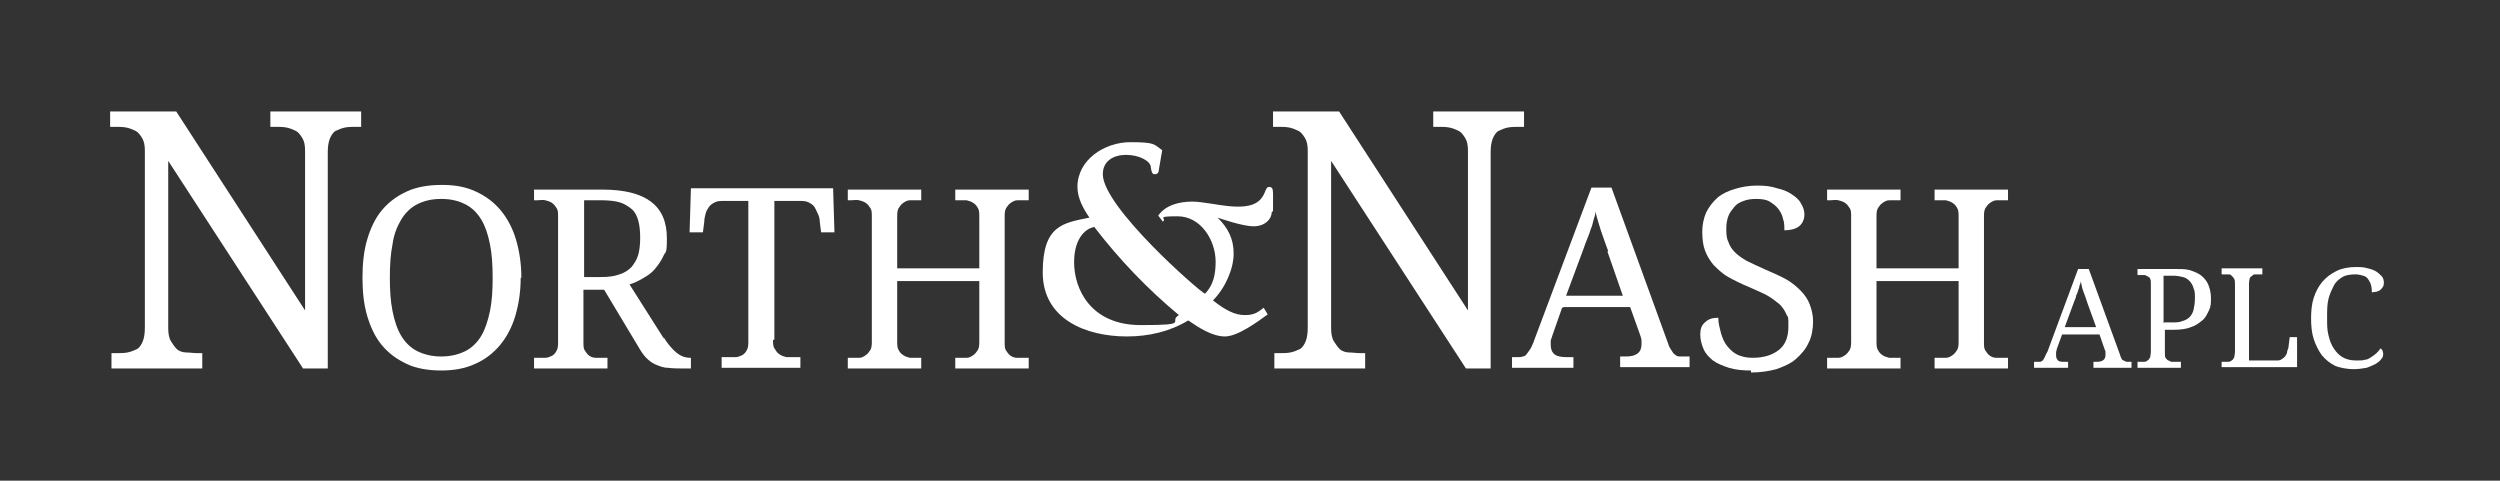
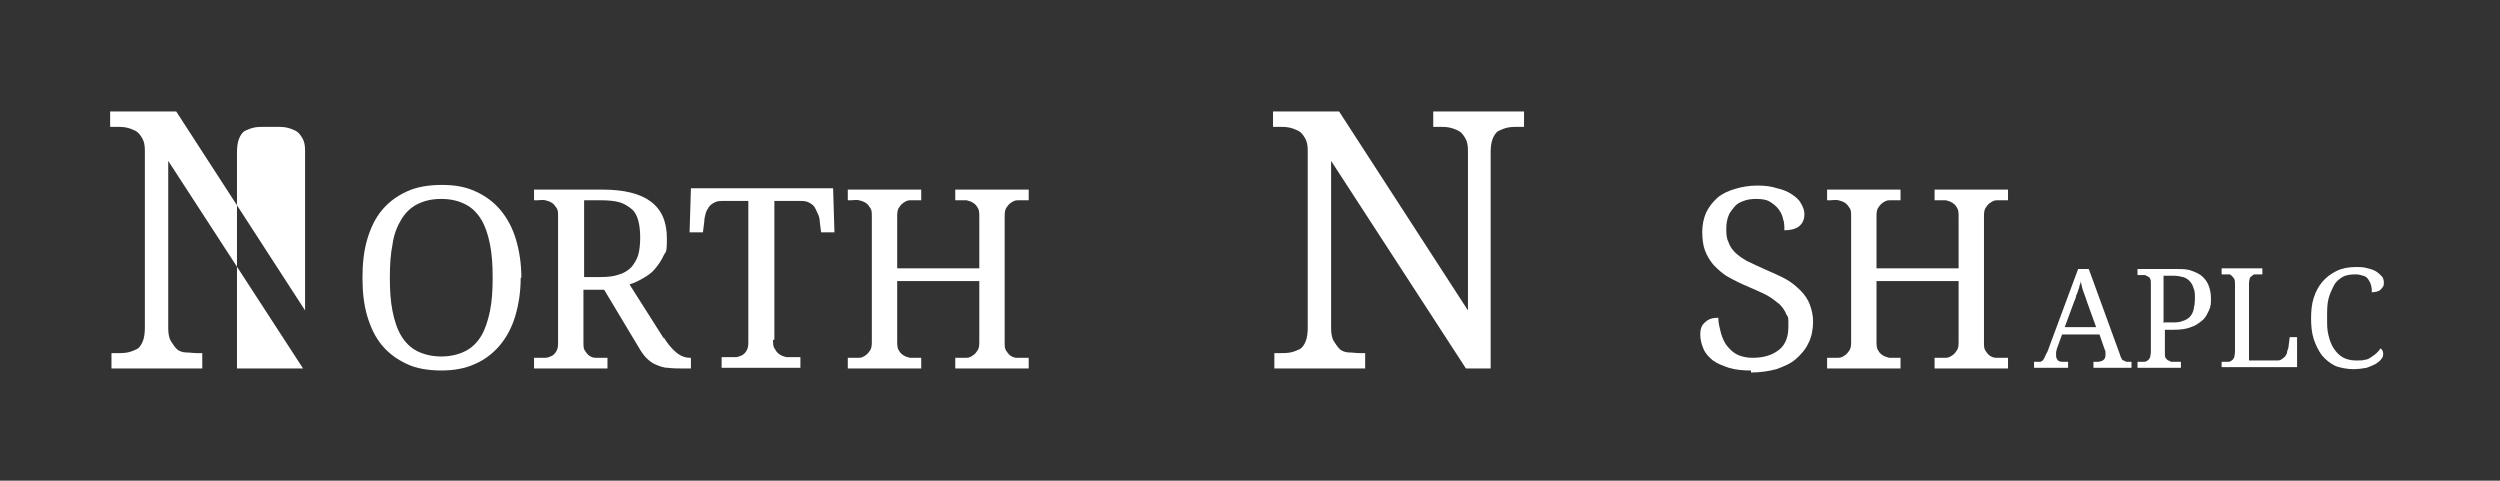
<svg xmlns="http://www.w3.org/2000/svg" id="Layer_2" data-name="Layer 2" version="1.1" viewBox="0 0 374.5 72">
  <rect x="0" y="0" width="374.5" height="72" fill="#333333" stroke="none" />
  <defs>
    <style>
      .cls-1 {
        fill: #fff;
        stroke-width: 0px;
      }
    </style>
  </defs>
  <g>
-     <path class="cls-1" d="M45.4,55.2l-20.2-31.1v25c0,.8.1,1.5.4,2s.6.9.9,1.2.9.5,1.4.5,1.1.1,1.7.1h.7v2.3h-13.6v-2.3h.7c.6,0,1.2,0,1.7-.1s1-.3,1.4-.5.7-.7.9-1.2.3-1.2.3-2v-26.5c0-.8-.1-1.4-.4-1.9s-.6-.9-1-1.1-.9-.4-1.4-.5-1.1-.1-1.7-.1h-.7v-2.3h9.9l19.3,29.8v-23.9c0-.8-.1-1.4-.4-1.9s-.6-.9-1-1.1-.9-.4-1.4-.5-1.1-.1-1.7-.1h-.7v-2.3h13.6v2.3h-.7c-.6,0-1.2,0-1.7.1s-1,.3-1.4.5-.7.7-.9,1.2-.3,1.2-.3,2v32.4h-3.8Z" />
+     <path class="cls-1" d="M45.4,55.2l-20.2-31.1v25c0,.8.1,1.5.4,2s.6.9.9,1.2.9.5,1.4.5,1.1.1,1.7.1h.7v2.3h-13.6v-2.3h.7c.6,0,1.2,0,1.7-.1s1-.3,1.4-.5.7-.7.9-1.2.3-1.2.3-2v-26.5c0-.8-.1-1.4-.4-1.9s-.6-.9-1-1.1-.9-.4-1.4-.5-1.1-.1-1.7-.1h-.7v-2.3h9.9l19.3,29.8v-23.9c0-.8-.1-1.4-.4-1.9s-.6-.9-1-1.1-.9-.4-1.4-.5-1.1-.1-1.7-.1h-.7v-2.3v2.3h-.7c-.6,0-1.2,0-1.7.1s-1,.3-1.4.5-.7.7-.9,1.2-.3,1.2-.3,2v32.4h-3.8Z" />
    <path class="cls-1" d="M78,41.6c0,2.1-.3,4-.8,5.7-.5,1.7-1.3,3.2-2.3,4.4-1,1.2-2.3,2.2-3.7,2.8-1.5.7-3.2,1-5.1,1s-3.8-.3-5.2-1c-1.5-.7-2.7-1.6-3.7-2.8-1-1.2-1.7-2.7-2.2-4.4-.5-1.7-.7-3.6-.7-5.7s.2-4,.7-5.7,1.2-3.2,2.2-4.4,2.2-2.1,3.7-2.8c1.5-.7,3.3-1,5.3-1s3.6.3,5.1,1c1.5.7,2.7,1.6,3.7,2.8,1,1.2,1.8,2.7,2.3,4.4.5,1.7.8,3.6.8,5.7ZM58.4,41.6c0,1.9.1,3.5.4,5s.7,2.7,1.3,3.7,1.4,1.8,2.4,2.3c1,.5,2.2.8,3.6.8s2.6-.3,3.6-.8c1-.5,1.8-1.3,2.4-2.3s1-2.3,1.3-3.7c.3-1.5.4-3.1.4-5s-.1-3.5-.4-5c-.3-1.5-.7-2.7-1.3-3.7-.6-1-1.4-1.8-2.4-2.3-1-.5-2.1-.8-3.6-.8s-2.6.3-3.6.8c-1,.5-1.8,1.3-2.4,2.3-.6,1-1.1,2.2-1.3,3.7-.3,1.5-.4,3.1-.4,5Z" />
    <path class="cls-1" d="M99.4,50.5c.6,1,1.3,1.8,1.9,2.3.6.5,1.3.8,2.1.8h.1v1.6h-.5c-1.2,0-2.2,0-2.9-.1-.8,0-1.4-.3-1.9-.5s-1-.6-1.4-1-.8-1-1.2-1.7l-5.1-8.5h-3.1v7.8c0,.6,0,1,.2,1.3s.4.6.7.8c.3.2.6.3,1,.3.4,0,.8,0,1.2,0h.5v1.6h-11v-1.6h.5c.4,0,.8,0,1.2,0s.7-.2,1-.3c.3-.2.5-.4.7-.8s.2-.8.2-1.3v-18.7c0-.6,0-1-.2-1.3s-.4-.6-.7-.8c-.3-.2-.6-.3-1-.4s-.8,0-1.2,0h-.5v-1.6h10.2c3.3,0,5.7.6,7.3,1.8s2.4,3,2.4,5.5-.2,1.9-.5,2.6-.8,1.4-1.3,2-1.1,1-1.8,1.4c-.7.4-1.3.7-2,.9l5.2,8.2ZM87.3,41.5h2.7c1.1,0,2-.1,2.8-.4.7-.2,1.3-.6,1.8-1.1.4-.5.8-1.1,1-1.8s.3-1.6.3-2.6-.1-1.9-.3-2.6-.5-1.3-1-1.7c-.5-.4-1.1-.8-1.8-1-.7-.2-1.7-.3-2.7-.3h-2.6v11.5Z" />
    <path class="cls-1" d="M115.8,50.9c0,.6,0,1.1.3,1.4.2.4.4.6.7.8s.6.3,1,.4c.4,0,.8,0,1.2,0h.9v1.6h-11.8v-1.6h.9c.4,0,.8,0,1.2,0s.7-.2,1-.3c.3-.2.5-.4.7-.8s.2-.8.2-1.3v-21h-3.6c-.6,0-1,0-1.4.2-.4.2-.7.4-.9.7s-.4.6-.5,1-.2.8-.2,1.2l-.2,1.6h-2l.2-6.6h21.3l.2,6.6h-2l-.2-1.6c0-.4-.1-.8-.3-1.2s-.3-.7-.5-1c-.2-.3-.5-.5-.9-.7-.4-.2-.9-.2-1.4-.2h-3.7v20.8Z" />
    <path class="cls-1" d="M143.1,55.2v-1.6h.5c.4,0,.8,0,1.2,0,.4,0,.7-.2,1-.4s.5-.5.7-.8c.2-.4.2-.8.2-1.4v-8.9h-12.3v8.9c0,.6,0,1.1.2,1.4.2.4.4.6.7.8s.6.3,1,.4c.4,0,.8,0,1.2,0h.5v1.6h-11v-1.6h.5c.4,0,.8,0,1.2,0,.4,0,.7-.2,1-.4.3-.2.5-.5.7-.8.2-.4.2-.8.2-1.4v-18.5c0-.6,0-1-.2-1.3s-.4-.6-.7-.8-.6-.3-1-.4-.8,0-1.2,0h-.5v-1.6h11v1.6h-.5c-.4,0-.8,0-1.2,0-.4,0-.7.2-1,.4s-.5.5-.7.8c-.2.4-.2.8-.2,1.4v7.6h12.3v-7.6c0-.6,0-1.1-.2-1.4-.2-.4-.4-.6-.7-.8s-.6-.3-1-.4c-.4,0-.8,0-1.2,0h-.5v-1.6h11v1.6h-.5c-.4,0-.8,0-1.2,0-.4,0-.7.2-1,.4-.3.2-.5.5-.7.8-.2.4-.2.8-.2,1.4v18.6c0,.6,0,1,.2,1.3.2.3.4.6.7.8.3.2.6.3,1,.3s.8,0,1.2,0h.5v1.6h-11Z" />
  </g>
  <path class="cls-1" d="M219.6,55.2l-20.2-31.1v25c0,.8.1,1.5.4,2s.6.9.9,1.2.9.5,1.4.5,1.1.1,1.7.1h.7v2.3h-13.6v-2.3h.7c.6,0,1.2,0,1.7-.1s1-.3,1.4-.5.7-.7.9-1.2.3-1.2.3-2v-26.5c0-.8-.1-1.4-.4-1.9s-.6-.9-1-1.1-.9-.4-1.4-.5-1.1-.1-1.7-.1h-.7v-2.3h9.9l19.3,29.8v-23.9c0-.8-.1-1.4-.4-1.9s-.6-.9-1-1.1-.9-.4-1.4-.5-1.1-.1-1.7-.1h-.7v-2.3h13.6v2.3h-.7c-.6,0-1.2,0-1.7.1s-1,.3-1.4.5-.7.7-.9,1.2-.3,1.2-.3,2v32.4h-3.8Z" />
-   <path class="cls-1" d="M234,46.1l-1.4,4c-.1.3-.2.6-.3.9,0,.3,0,.5,0,.7,0,.6.2,1.1.6,1.4.4.3,1,.4,1.9.4h.9v1.6h-9.2v-1.6h.7c.4,0,.7,0,.9-.1.3,0,.5-.2.7-.5s.4-.5.6-.9c.2-.4.4-.9.6-1.5l8.4-22.4h3l8.5,23.4c.1.4.3.7.5,1,.2.3.3.5.5.6.2.2.4.3.7.3.3,0,.6,0,1,0h.5v1.6h-10.4v-1.6h.9c1.5,0,2.3-.6,2.3-1.8s0-.4,0-.6c0-.2-.1-.5-.2-.8l-1.5-4.2h-9.9ZM240.9,37.6c-.4-1.1-.8-2.2-1.1-3.1-.3-1-.6-1.9-.8-2.8,0,.5-.2.9-.3,1.3-.1.4-.2.9-.4,1.3-.1.4-.3.9-.5,1.4-.2.5-.4,1-.6,1.6l-2.6,7h8.5l-2.3-6.6Z" />
  <path class="cls-1" d="M262.3,55.5c-1.2,0-2.3-.1-3.3-.4-.9-.3-1.7-.6-2.4-1.1-.6-.5-1.1-1-1.4-1.7-.3-.7-.5-1.4-.5-2.2s.2-1.4.7-1.8c.5-.5,1.1-.7,2-.7,0,.8.2,1.5.4,2.3.2.7.5,1.4.9,1.9s.9,1,1.5,1.3c.6.3,1.4.5,2.3.5,1.7,0,3-.4,4-1.2,1-.8,1.4-2,1.4-3.5s0-1.3-.3-1.8c-.2-.5-.5-1-1-1.5-.5-.4-1.1-.9-1.8-1.3-.7-.4-1.7-.8-2.8-1.3-1.2-.5-2.2-1-3.1-1.5-.9-.5-1.6-1.2-2.2-1.8-.6-.7-1-1.4-1.3-2.2-.3-.8-.4-1.8-.4-2.8s.2-2,.6-2.9c.4-.8,1-1.6,1.7-2.2s1.6-1,2.6-1.3,2.1-.5,3.3-.5,2.1.1,3,.4c.9.2,1.6.5,2.2.9.6.4,1.1.8,1.4,1.4.3.5.5,1,.5,1.6,0,.8-.3,1.4-.8,1.8s-1.3.6-2.2.6c0-.6,0-1.2-.2-1.7-.1-.6-.4-1.1-.7-1.5-.3-.4-.8-.8-1.3-1.1s-1.2-.4-2-.4-1.4.1-1.9.3c-.6.2-1.1.5-1.4.9s-.7.8-.9,1.4-.3,1.1-.3,1.8,0,1.4.3,2c.2.6.5,1.1,1,1.6s1.1.9,1.8,1.3c.8.4,1.7.8,2.8,1.3,1.1.5,2.1.9,3,1.4.9.5,1.6,1.1,2.2,1.7.6.6,1.1,1.3,1.4,2.1.3.8.5,1.6.5,2.6s-.2,2.3-.7,3.2c-.4.9-1.1,1.7-1.9,2.4-.8.7-1.8,1.1-2.9,1.5-1.1.3-2.4.5-3.8.5Z" />
  <path class="cls-1" d="M289.8,55.2v-1.6h.5c.4,0,.8,0,1.2,0,.4,0,.7-.2,1-.4s.5-.5.7-.8c.2-.4.2-.8.2-1.4v-8.9h-12.3v8.9c0,.6,0,1.1.2,1.4.2.4.4.6.7.8s.6.3,1,.4c.4,0,.8,0,1.2,0h.5v1.6h-11v-1.6h.5c.4,0,.8,0,1.2,0,.4,0,.7-.2,1-.4.3-.2.5-.5.7-.8.2-.4.2-.8.2-1.4v-18.5c0-.6,0-1-.2-1.3s-.4-.6-.7-.8-.6-.3-1-.4-.8,0-1.2,0h-.5v-1.6h11v1.6h-.5c-.4,0-.8,0-1.2,0-.4,0-.7.2-1,.4s-.5.5-.7.8c-.2.4-.2.8-.2,1.4v7.6h12.3v-7.6c0-.6,0-1.1-.2-1.4-.2-.4-.4-.6-.7-.8s-.6-.3-1-.4c-.4,0-.8,0-1.2,0h-.5v-1.6h11v1.6h-.5c-.4,0-.8,0-1.2,0-.4,0-.7.2-1,.4-.3.2-.5.5-.7.8-.2.4-.2.8-.2,1.4v18.6c0,.6,0,1,.2,1.3.2.3.4.6.7.8.3.2.6.3,1,.3s.8,0,1.2,0h.5v1.6h-11Z" />
-   <path class="cls-1" d="M190.5,31.8c0,1-1,2.1-2.7,2.1s-5.1-1.2-5.4-1.3h0c1.6,1.6,2.4,3.2,2.4,5.4s-1.2,5.1-3.1,7c1.9,1.5,3.3,2.2,4.8,2.2s2-.5,2.8-1.1l.6,1c-1.5,1.1-4.5,3.3-6.4,3.3s-3.9-1.3-5.5-2.4c-2.8,1.7-6,2.4-9.2,2.4-6,0-12.6-2.5-12.6-9.6s3.1-7.4,7-8.2c-.9-1.3-1.8-2.9-1.8-4.6,0-4.1,4.1-6.7,7.9-6.7s3.5.3,4.8,1.2l-.5,2.9c0,.4-.2.7-.6.7s-.5-.3-.6-1c0-1-1.8-1.9-3.7-1.9s-3.5.9-3.5,2.9c0,4.9,14.4,17.5,15.3,17.9,1.3-1.3,1.6-3,1.6-4.8,0-3.2-2.2-6.8-5.7-6.8s-1.5.3-2.2.8l-.7-.9c1.1-1.6,3.2-2.1,5.1-2.1,3,0,8.7,2.1,10.5-.7.5-.7.5-1.5,1-1.5s.6.3.6,1.1v2.5ZM164,34c-1.1.1-3.1,1.4-3.1,5.3s2.4,9.4,10,9.4,4-.5,5.7-1.5c-4.7-3.9-8.9-8.3-12.6-13.1Z" />
  <g>
    <path class="cls-1" d="M308.9,50.1l-.8,2.2c0,.2-.1.3-.1.5s0,.3,0,.4c0,.4.1.6.3.8s.6.2,1,.2h.5v.9h-5.1v-.9h.4c.2,0,.4,0,.5,0s.3-.1.4-.2.2-.3.3-.5c.1-.2.2-.5.4-.8l4.6-12.4h1.6l4.7,12.9c0,.2.2.4.2.5s.2.3.3.3c.1,0,.2.1.4.2.1,0,.3,0,.5,0h.3v.9h-5.7v-.9h.5c.8,0,1.3-.3,1.3-1s0-.2,0-.4c0-.1,0-.3-.1-.4l-.8-2.3h-5.5ZM312.7,45.4c-.2-.6-.4-1.2-.6-1.7-.2-.5-.3-1.1-.4-1.6,0,.3-.1.5-.2.7,0,.2-.1.5-.2.7,0,.2-.2.5-.3.8,0,.3-.2.6-.3.9l-1.4,3.8h4.7l-1.3-3.6Z" />
    <path class="cls-1" d="M320.2,55.1v-.9h.3c.2,0,.5,0,.7,0,.2,0,.4-.1.5-.2.2-.1.3-.3.4-.5,0-.2.1-.5.1-.8v-10.2c0-.3,0-.6-.1-.7,0-.2-.2-.3-.4-.4-.2-.1-.3-.2-.5-.2s-.4,0-.7,0h-.3v-.9h5.9c.9,0,1.6,0,2.3.3.6.2,1.2.5,1.6.9.4.4.7.8.9,1.4s.3,1.1.3,1.8,0,1.2-.3,1.8-.5,1.1-1,1.5-1,.8-1.7,1c-.7.3-1.6.4-2.6.4h-1.3v3.5c0,.3,0,.6.1.7s.2.3.4.4c.2,0,.3.2.5.2.2,0,.4,0,.7,0h.7v.9h-6.5ZM324.2,48.3h1.1c.6,0,1.2,0,1.6-.2.4-.1.8-.3,1.1-.6s.5-.7.6-1.1c.1-.5.2-1,.2-1.7s0-1.1-.2-1.5c-.1-.4-.3-.8-.6-1.1s-.6-.5-1-.6c-.4-.1-.9-.2-1.5-.2h-1.4v7.1Z" />
    <path class="cls-1" d="M332.8,55.1v-.9h.3c.2,0,.5,0,.7,0,.2,0,.4-.1.5-.2.2-.1.3-.3.4-.5,0-.2.1-.5.1-.8v-10.1c0-.3,0-.6-.1-.8s-.2-.3-.4-.5-.3-.2-.5-.2c-.2,0-.4,0-.7,0h-.3v-.9h6.1v.9h-.3c-.2,0-.5,0-.7,0-.2,0-.4,0-.5.2-.2.1-.3.2-.4.4,0,.2-.1.4-.1.7v11.6h4.1c.3,0,.6,0,.8-.2.2-.1.4-.3.5-.4.1-.2.3-.4.3-.6s.1-.4.2-.7l.2-1.6h1.1v4.5h-11.3Z" />
    <path class="cls-1" d="M352.8,40c.7,0,1.3,0,1.9.2.5.1,1,.3,1.3.5.3.2.6.5.8.7s.3.6.3.9,0,.4-.1.6-.2.3-.4.5-.4.2-.6.3c-.2,0-.5.1-.7.1,0-.3,0-.6-.1-1s-.2-.6-.4-.9c-.2-.3-.4-.5-.8-.6s-.7-.2-1.1-.2c-.8,0-1.5.1-2,.4-.5.3-1,.7-1.3,1.3-.3.6-.6,1.2-.8,2-.2.8-.2,1.7-.2,2.8s0,1.8.2,2.6c.2.8.4,1.4.8,2,.4.6.8,1,1.3,1.3.5.3,1.2.5,2,.5s1,0,1.3-.1c.4,0,.7-.2,1-.4.3-.2.6-.4.8-.6.2-.2.4-.4.6-.7.1,0,.2.2.3.3,0,.1.1.3.1.5s0,.5-.3.8c-.2.3-.5.5-.8.7-.4.2-.8.4-1.4.6-.6.1-1.2.2-2,.2s-2-.2-2.7-.5c-.8-.4-1.4-.9-2-1.6-.5-.7-.9-1.5-1.2-2.4s-.4-2-.4-3.1.1-2.2.4-3.1c.3-.9.7-1.7,1.3-2.4.6-.7,1.3-1.2,2.1-1.6s1.8-.6,2.9-.6Z" />
  </g>
</svg>